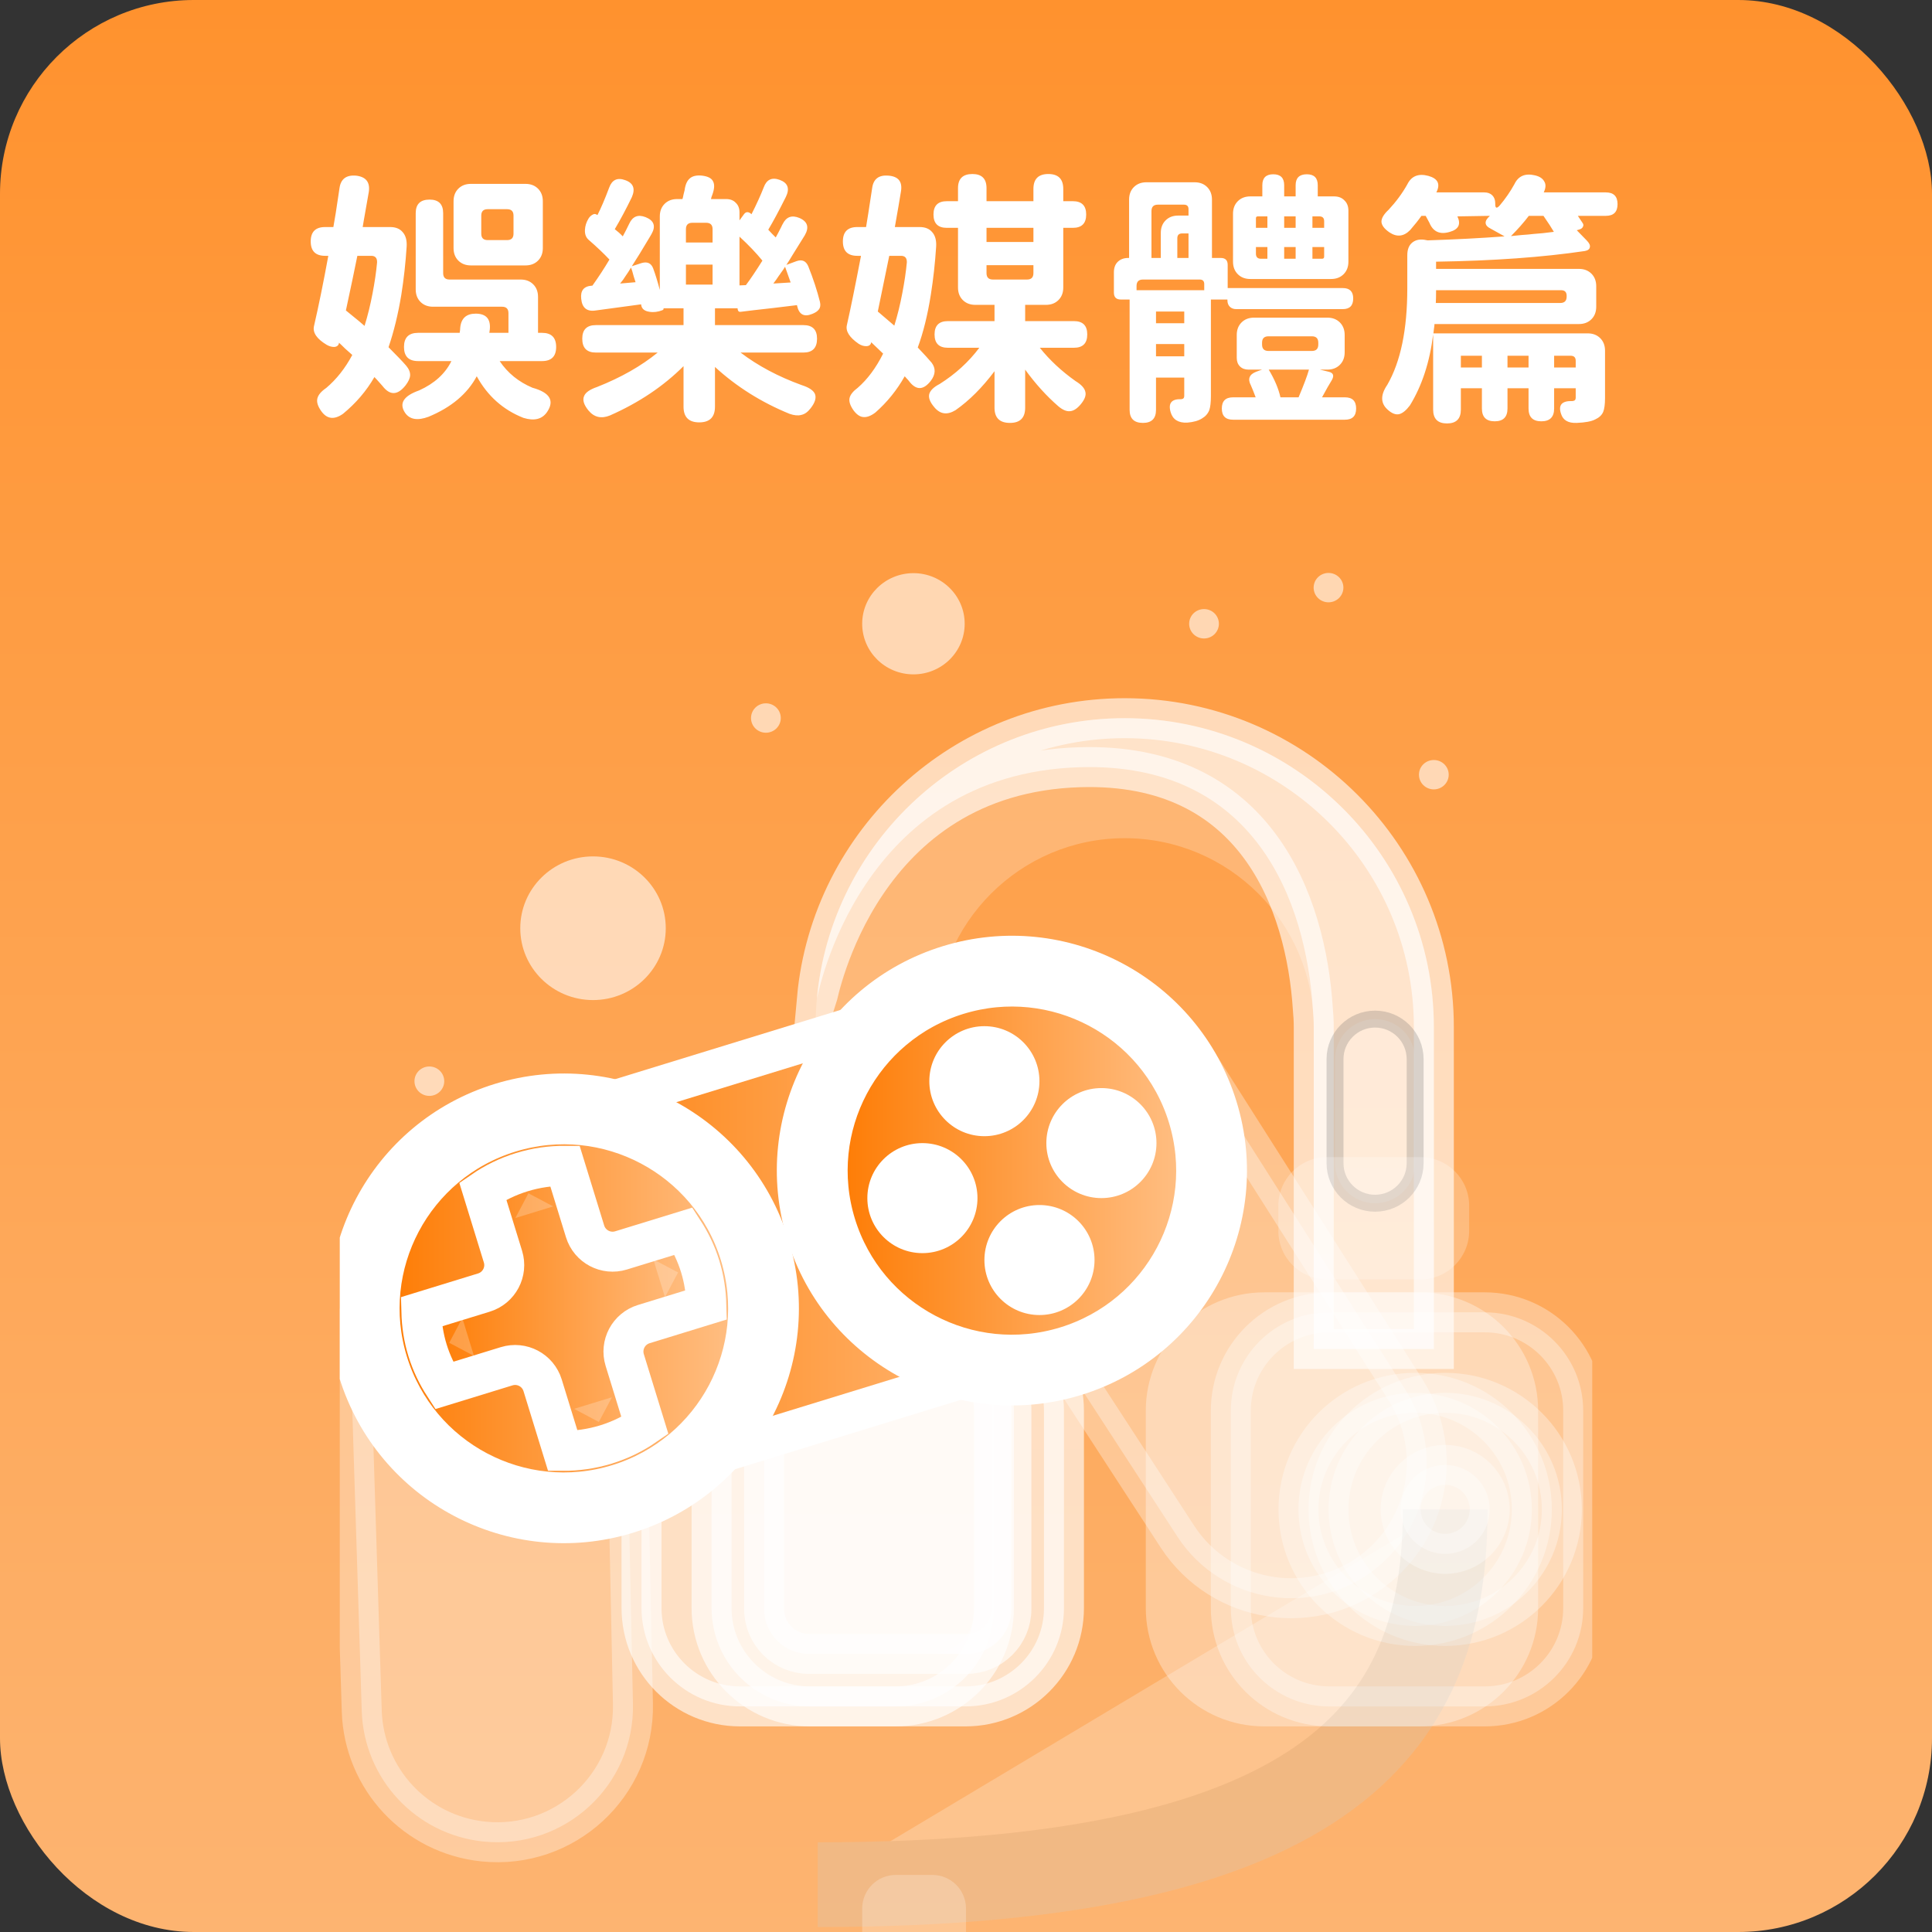
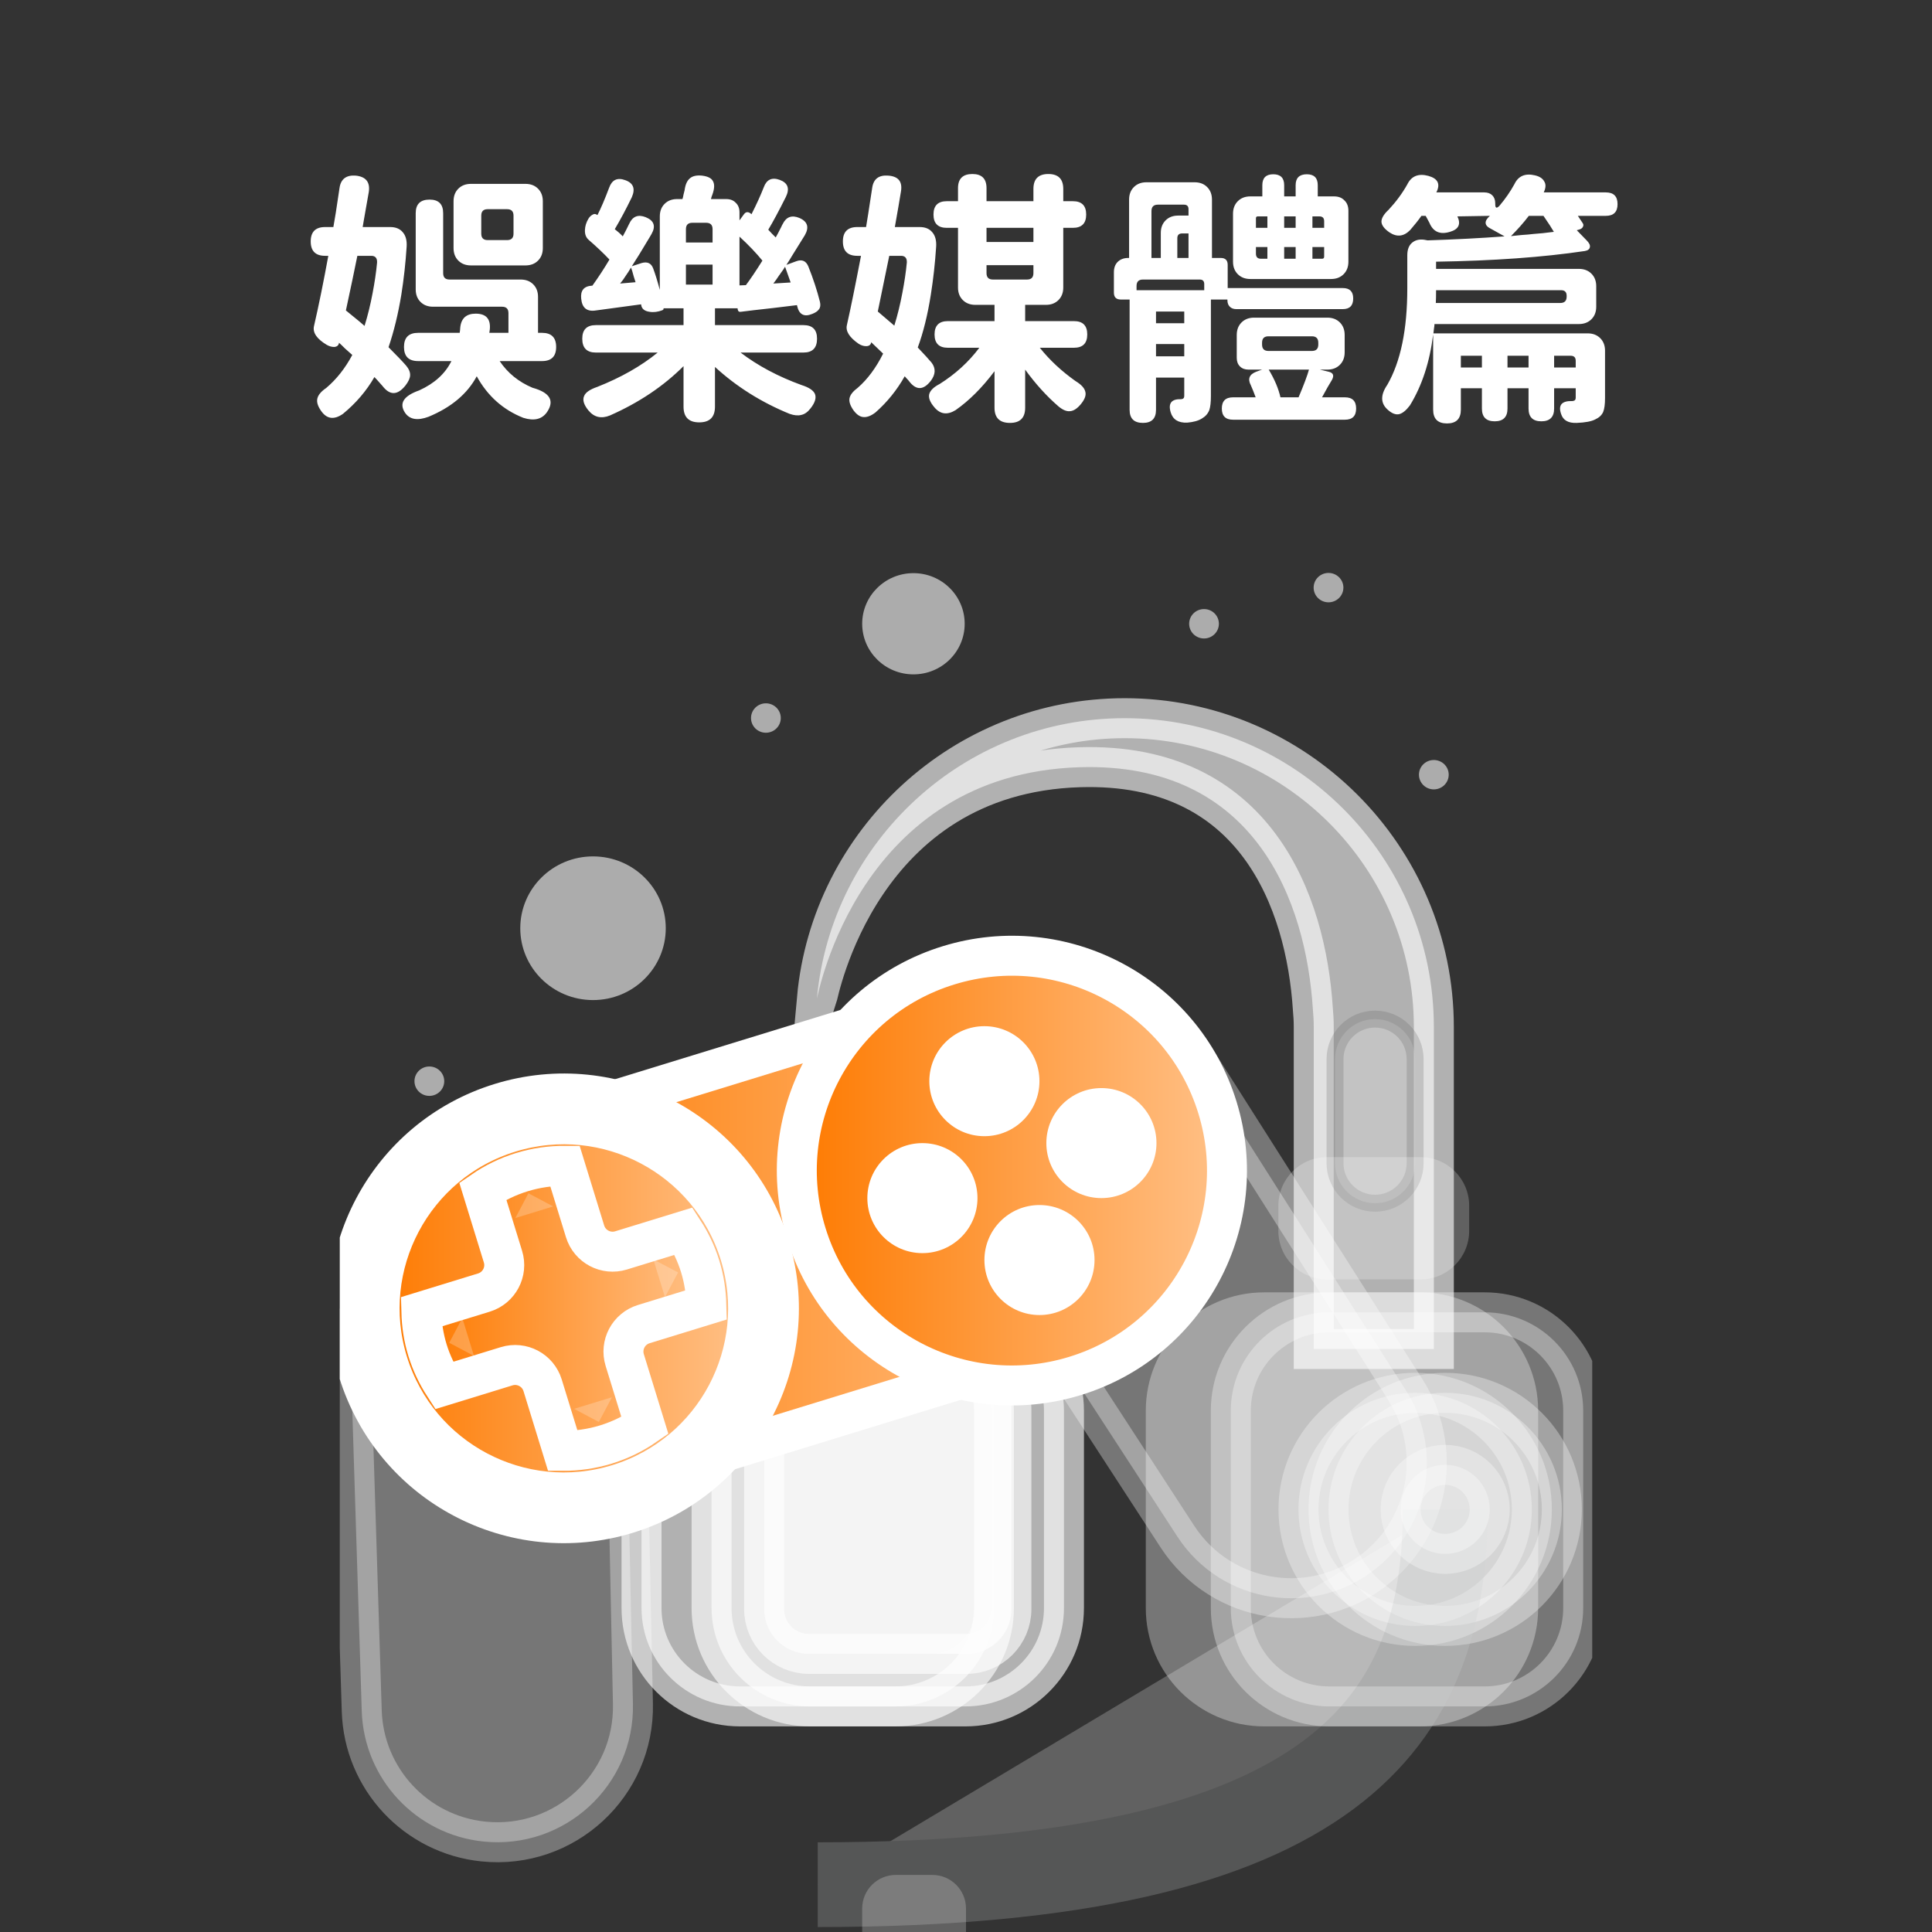
<svg xmlns="http://www.w3.org/2000/svg" width="290" height="290" viewBox="0 0 290 290" fill="none">
  <rect x="0" y="0" width="290" height="290" fill="#333333" stroke="none" />
  <g clip-path="url(#clip0_62_349)">
-     <rect width="290" height="290" rx="29.091" fill="url(#paint0_linear_62_349)" />
    <path d="M51.48 62.12C50.147 63.053 49.053 62.907 48.2 61.68C47.693 60.96 47.507 60.333 47.64 59.8C47.773 59.267 48.213 58.747 48.96 58.24C50.507 56.933 51.813 55.28 52.88 53.28C52.64 53.067 52.28 52.747 51.8 52.32C51.4 51.92 51.093 51.627 50.88 51.44V51.52C50.8 51.867 50.56 52.053 50.16 52.08C49.787 52.08 49.413 51.973 49.04 51.76C47.573 50.88 46.933 49.96 47.12 49C47.84 45.88 48.56 42.347 49.28 38.4H48.8C47.36 38.4 46.64 37.68 46.64 36.24C46.64 34.8 47.36 34.08 48.8 34.08H50.04C50.253 32.933 50.52 31.253 50.84 29.04C50.893 28.667 50.933 28.4 50.96 28.24C51.147 26.88 51.96 26.253 53.4 26.36C54.92 26.52 55.573 27.333 55.36 28.8C55.2 29.733 54.947 31.173 54.6 33.12C54.52 33.547 54.467 33.867 54.44 34.08H58.56C59.387 34.08 60.013 34.333 60.44 34.84C60.893 35.347 61.093 36.067 61.04 37C60.88 39.48 60.613 41.893 60.24 44.24C59.76 47.147 59.12 49.773 58.32 52.12C59.573 53.373 60.453 54.293 60.96 54.88C61.387 55.387 61.587 55.88 61.56 56.36C61.533 56.787 61.307 57.28 60.88 57.84C59.68 59.36 58.52 59.387 57.4 57.92C57.32 57.84 57.213 57.72 57.08 57.56C56.707 57.133 56.413 56.813 56.2 56.6C55 58.68 53.427 60.52 51.48 62.12ZM82.12 61.84C81.373 62.933 80.187 63.227 78.56 62.72C75.52 61.52 73.187 59.44 71.56 56.48C70.147 59.12 67.733 61.147 64.32 62.56C62.667 63.173 61.493 62.973 60.8 61.96C59.867 60.547 60.573 59.427 62.92 58.6C65.213 57.56 66.827 56.093 67.76 54.2H62.76C61.347 54.2 60.64 53.493 60.64 52.08C60.64 50.667 61.347 49.96 62.76 49.96H69C69.053 49.64 69.08 49.387 69.08 49.2C69.213 47.787 69.987 47.08 71.4 47.08C72.973 47.08 73.68 47.88 73.52 49.48C73.52 49.533 73.507 49.613 73.48 49.72C73.48 49.827 73.467 49.907 73.44 49.96H76.32V47C76.32 46.36 76 46.04 75.36 46.04H65C64.227 46.04 63.6 45.8 63.12 45.32C62.64 44.84 62.4 44.213 62.4 43.44V32C62.4 30.64 63.093 29.96 64.48 29.96C65.84 29.96 66.52 30.64 66.52 32V41C66.52 41.64 66.84 41.96 67.48 41.96H73.64H78.16C78.933 41.96 79.56 42.2 80.04 42.68C80.52 43.16 80.76 43.787 80.76 44.56V49.96H81.36C82.773 49.96 83.48 50.667 83.48 52.08C83.48 53.493 82.773 54.2 81.36 54.2H75C76.2 55.987 77.84 57.32 79.92 58.2C82.533 58.92 83.267 60.133 82.12 61.84ZM54.72 48.92C55.2 47.373 55.6 45.747 55.92 44.04C56.24 42.387 56.467 40.84 56.6 39.4C56.627 38.733 56.333 38.4 55.72 38.4H53.64C53.24 40.4 52.667 43.133 51.92 46.6C52.347 46.947 53 47.48 53.88 48.2C54.253 48.52 54.533 48.76 54.72 48.92ZM70.68 39.84C69.907 39.84 69.28 39.6 68.8 39.12C68.32 38.64 68.08 38.013 68.08 37.24V30.2C68.08 29.427 68.32 28.8 68.8 28.32C69.28 27.84 69.907 27.6 70.68 27.6H74.76H78.88C79.653 27.6 80.28 27.84 80.76 28.32C81.24 28.8 81.48 29.427 81.48 30.2V37.24C81.48 38.013 81.24 38.64 80.76 39.12C80.28 39.6 79.653 39.84 78.88 39.84H70.68ZM73.2 36.04H74.64H76.12C76.76 36.04 77.08 35.72 77.08 35.08V32.36C77.08 31.72 76.76 31.4 76.12 31.4H73.2C72.56 31.4 72.24 31.72 72.24 32.36V35.08C72.24 35.72 72.56 36.04 73.2 36.04ZM104.96 63.4C103.387 63.4 102.6 62.613 102.6 61.04V54.96C99.587 57.973 95.907 60.44 91.56 62.36C90.253 62.893 89.173 62.64 88.32 61.6C87.627 60.747 87.413 60.027 87.68 59.44C87.893 58.907 88.547 58.453 89.64 58.08C93.213 56.667 96.24 54.947 98.72 52.92H89.44C88.08 52.92 87.4 52.227 87.4 50.84C87.4 49.48 88.08 48.8 89.44 48.8H102.6V46.28H99.6V46.36C99.627 46.413 99.573 46.48 99.44 46.56C98.747 46.827 98.093 46.907 97.48 46.8C96.733 46.693 96.32 46.347 96.24 45.76C96.24 45.733 96.24 45.707 96.24 45.68L89.44 46.6C88.107 46.813 87.373 46.227 87.24 44.84C87.107 43.613 87.64 42.96 88.84 42.88H88.92C89.853 41.573 90.707 40.267 91.48 38.96C90.627 38.053 89.587 37.067 88.36 36C87.96 35.653 87.773 35.16 87.8 34.52C87.827 33.933 88 33.373 88.32 32.84C88.48 32.573 88.68 32.373 88.92 32.24C89.16 32.08 89.387 32.08 89.6 32.24L89.68 32.28C90.213 31.24 90.8 29.867 91.44 28.16C91.867 26.987 92.667 26.613 93.84 27.04C95.067 27.467 95.4 28.32 94.84 29.6C93.987 31.36 93.133 32.96 92.28 34.4C92.733 34.747 93.133 35.107 93.48 35.48C93.8 34.893 94.12 34.267 94.44 33.6C94.947 32.48 95.773 32.147 96.92 32.6C98.173 33.107 98.467 33.947 97.8 35.12C97.747 35.227 97.653 35.387 97.52 35.6C96.347 37.573 95.453 39.027 94.84 39.96L96.32 39.48C97.173 39.24 97.747 39.507 98.04 40.28C98.36 41.133 98.693 42.213 99.04 43.52V32.48C99.04 31.707 99.28 31.08 99.76 30.6C100.24 30.12 100.867 29.88 101.64 29.88H102.44C102.493 29.72 102.547 29.493 102.6 29.2C102.68 28.907 102.733 28.693 102.76 28.56C102.867 27.733 103.12 27.147 103.52 26.8C103.92 26.427 104.533 26.28 105.36 26.36C106.267 26.467 106.827 26.76 107.04 27.24C107.28 27.693 107.24 28.36 106.92 29.24C106.893 29.293 106.853 29.4 106.8 29.56C106.773 29.693 106.747 29.8 106.72 29.88H109C109.613 29.88 110.093 30.067 110.44 30.44C110.813 30.787 111 31.267 111 31.88V33.08L111.64 32.2C111.933 31.773 112.293 31.733 112.72 32.08L112.8 32.16C113.547 30.693 114.16 29.347 114.64 28.12C115.067 26.947 115.867 26.573 117.04 27C118.267 27.453 118.573 28.307 117.96 29.56C116.92 31.64 116.04 33.28 115.32 34.48C115.453 34.613 115.64 34.813 115.88 35.08C116.147 35.347 116.333 35.533 116.44 35.64C116.653 35.267 116.933 34.733 117.28 34.04C117.36 33.853 117.427 33.72 117.48 33.64C118.013 32.547 118.853 32.24 120 32.72C121.227 33.253 121.493 34.12 120.8 35.32C120.4 35.96 119.787 36.947 118.96 38.28C118.56 38.947 118.253 39.44 118.04 39.76L119.56 39.2C120.387 38.907 120.973 39.16 121.32 39.96C122.067 41.827 122.653 43.613 123.08 45.32C123.187 45.8 123.133 46.173 122.92 46.44C122.733 46.707 122.4 46.933 121.92 47.12C120.693 47.627 119.933 47.213 119.64 45.88C119.64 45.853 119.64 45.827 119.64 45.8C118.813 45.907 117.6 46.053 116 46.24C113.813 46.48 112.213 46.667 111.2 46.8C110.933 46.853 110.773 46.72 110.72 46.4V46.28H107.32V48.8H114.96H120.6C121.96 48.8 122.64 49.48 122.64 50.84C122.64 52.227 121.96 52.92 120.6 52.92H111.16C113.747 54.893 116.8 56.52 120.32 57.8C121.413 58.147 122.08 58.587 122.32 59.12C122.56 59.707 122.347 60.427 121.68 61.28C121.253 61.84 120.787 62.173 120.28 62.28C119.8 62.413 119.213 62.36 118.52 62.12C114.28 60.387 110.547 58.04 107.32 55.08V61.04C107.32 62.613 106.533 63.4 104.96 63.4ZM111 42.84L111.96 42.8C112.627 41.92 113.453 40.693 114.44 39.12C113.507 37.973 112.36 36.773 111 35.52V39.2V42.84ZM102.96 42.72H106.96V39.72H104.96H102.96V42.72ZM93.08 42.56L95.4 42.36C95.347 42.173 95.253 41.88 95.12 41.48C94.96 40.867 94.827 40.427 94.72 40.16C94.453 40.613 94.187 41.027 93.92 41.4C93.84 41.533 93.707 41.733 93.52 42C93.333 42.24 93.187 42.427 93.08 42.56ZM116.08 42.56L118.68 42.4C118.307 41.333 118.027 40.547 117.84 40.04C117.707 40.28 117.48 40.613 117.16 41.04C117.08 41.173 117.013 41.267 116.96 41.32C116.667 41.773 116.373 42.187 116.08 42.56ZM102.96 36.4H104.96H106.96V34.4C106.96 33.76 106.64 33.44 106 33.44H103.92C103.28 33.44 102.96 33.76 102.96 34.4V36.4ZM151.6 63.48C150.053 63.48 149.28 62.72 149.28 61.2V55.72C147.44 58.173 145.493 60.12 143.44 61.56C142.187 62.333 141.12 62.187 140.24 61.12C139.6 60.373 139.347 59.72 139.48 59.16C139.64 58.6 140.16 58.093 141.04 57.64C143.413 56.147 145.4 54.333 147 52.2H142.28C140.947 52.2 140.28 51.533 140.28 50.2C140.28 48.867 140.947 48.2 142.28 48.2H149.28V45.76H146.4C145.627 45.76 145 45.52 144.52 45.04C144.04 44.56 143.8 43.933 143.8 43.16V34.2H142.12C140.787 34.2 140.12 33.533 140.12 32.2C140.12 30.867 140.787 30.2 142.12 30.2H143.8V28.24C143.8 26.827 144.52 26.12 145.96 26.12C147.373 26.12 148.08 26.827 148.08 28.24V30.2H155.12V28.36C155.12 26.867 155.867 26.12 157.36 26.12C158.853 26.12 159.6 26.867 159.6 28.36V30.2H161.04C162.373 30.2 163.04 30.867 163.04 32.2C163.04 33.533 162.373 34.2 161.04 34.2H159.6V43.16C159.6 43.933 159.36 44.56 158.88 45.04C158.4 45.52 157.773 45.76 157 45.76H153.88V48.2H158.52H161.2C162.533 48.2 163.2 48.867 163.2 50.2C163.2 51.533 162.533 52.2 161.2 52.2H156.08C157.547 54.04 159.333 55.707 161.44 57.2C162.32 57.733 162.813 58.28 162.92 58.84C163.053 59.373 162.8 60.013 162.16 60.76C161.627 61.373 161.107 61.693 160.6 61.72C160.093 61.773 159.52 61.533 158.88 61C157.093 59.453 155.427 57.613 153.88 55.48V61.2C153.88 62.72 153.12 63.48 151.6 63.48ZM131.4 61.92C130.733 62.427 130.133 62.653 129.6 62.6C129.093 62.573 128.6 62.24 128.12 61.6C127.613 60.88 127.413 60.267 127.52 59.76C127.627 59.253 128.04 58.733 128.76 58.2C130.227 56.92 131.493 55.213 132.56 53.08C132.347 52.867 132.04 52.573 131.64 52.2C131.24 51.827 130.947 51.547 130.76 51.36V51.44C130.68 51.787 130.427 51.96 130 51.96C129.627 51.96 129.253 51.84 128.88 51.6C127.493 50.64 126.907 49.707 127.12 48.8C127.68 46.32 128.387 42.853 129.24 38.4H128.68C127.24 38.4 126.52 37.68 126.52 36.24C126.52 34.8 127.24 34.08 128.68 34.08H130C130.187 32.987 130.44 31.373 130.76 29.24C130.84 28.787 130.893 28.44 130.92 28.2C131.107 26.867 131.907 26.253 133.32 26.36C134.84 26.467 135.48 27.253 135.24 28.72C135.053 29.893 134.747 31.68 134.32 34.08H138.04C138.867 34.08 139.493 34.333 139.92 34.84C140.373 35.347 140.573 36.067 140.52 37C140.36 39.48 140.093 41.893 139.72 44.24C139.24 47.28 138.587 49.92 137.76 52.16C138.747 53.2 139.44 53.96 139.84 54.44C140.48 55.293 140.44 56.2 139.72 57.16C138.6 58.6 137.507 58.613 136.44 57.2C136.387 57.12 136.28 57 136.12 56.84C135.987 56.68 135.88 56.56 135.8 56.48C134.627 58.56 133.16 60.373 131.4 61.92ZM134.24 48.88C134.72 47.333 135.12 45.707 135.44 44C135.76 42.347 135.987 40.813 136.12 39.4C136.147 38.733 135.853 38.4 135.24 38.4H133.48C133.08 40.4 132.507 43.187 131.76 46.76C132.293 47.213 133.12 47.92 134.24 48.88ZM149.04 41.96H154.16C154.8 41.96 155.12 41.64 155.12 41V39.8H151.6H148.08V41C148.08 41.64 148.4 41.96 149.04 41.96ZM148.08 36.32H151.6H155.12V34.2H148.08V36.32ZM178.2 63.44C176.867 63.493 176.04 62.973 175.72 61.88C175.32 60.52 175.853 59.867 177.32 59.92C177.613 59.893 177.76 59.733 177.76 59.44V56.68H173.52V61.52C173.52 62.827 172.867 63.48 171.56 63.48C170.227 63.48 169.56 62.827 169.56 61.52V44.96H168.24C167.547 44.96 167.2 44.613 167.2 43.92V40.88C167.2 40.213 167.387 39.693 167.76 39.32C168.16 38.92 168.693 38.72 169.36 38.72H169.48V29.96C169.48 29.187 169.72 28.56 170.2 28.08C170.68 27.6 171.307 27.36 172.08 27.36H179.32C180.093 27.36 180.72 27.6 181.2 28.08C181.68 28.56 181.92 29.187 181.92 29.96V38.72H183.24C183.933 38.72 184.28 39.067 184.28 39.76V43.24H201.56C202.6 43.24 203.12 43.76 203.12 44.8C203.12 45.867 202.6 46.4 201.56 46.4H193.68H185.56C185.16 46.4 184.84 46.28 184.6 46.04C184.36 45.8 184.24 45.48 184.24 45.08V44.96H181.76V59.48C181.76 60.387 181.68 61.08 181.52 61.56C181.307 62.093 180.947 62.507 180.44 62.8C179.907 63.147 179.16 63.36 178.2 63.44ZM185.08 63C183.96 63 183.4 62.44 183.4 61.32C183.4 60.2 183.96 59.64 185.08 59.64H188.48C188.213 58.92 187.973 58.32 187.76 57.84C187.253 56.88 187.52 56.2 188.56 55.8L189.44 55.48H187.4C186.867 55.48 186.44 55.32 186.12 55C185.8 54.68 185.64 54.253 185.64 53.72V50.28C185.64 49.507 185.88 48.88 186.36 48.4C186.84 47.92 187.467 47.68 188.24 47.68H199.24C200.013 47.68 200.64 47.92 201.12 48.4C201.6 48.88 201.84 49.507 201.84 50.28V52.88C201.84 53.653 201.6 54.28 201.12 54.76C200.64 55.24 200.013 55.48 199.24 55.48H198.12L199.44 55.8C200.133 55.96 200.293 56.373 199.92 57.04C199.787 57.28 199.573 57.64 199.28 58.12C198.907 58.813 198.627 59.32 198.44 59.64H201.88C203 59.64 203.56 60.2 203.56 61.32C203.56 62.44 203 63 201.88 63H193.48H185.08ZM192.2 59.64H194.92C195.72 57.747 196.24 56.36 196.48 55.48H193.44H190.44C191.32 56.947 191.907 58.333 192.2 59.64ZM173.52 53.48H177.76V51.64H175.64H173.52V53.48ZM190.4 52.68H196.92C197.56 52.68 197.88 52.36 197.88 51.72V51.44C197.88 50.8 197.56 50.48 196.92 50.48H193.64H190.4C189.76 50.48 189.44 50.8 189.44 51.44V51.72C189.44 52.36 189.76 52.68 190.4 52.68ZM173.52 48.52H175.64H177.76V46.76H173.52V48.52ZM170.6 43.56H175.68H180.76V42.64C180.76 42.187 180.533 41.96 180.08 41.96H171.56C170.92 41.96 170.6 42.28 170.6 42.92V43.56ZM187.68 41.88C186.907 41.88 186.28 41.64 185.8 41.16C185.32 40.68 185.08 40.053 185.08 39.28V32.08C185.08 31.307 185.32 30.68 185.8 30.2C186.28 29.72 186.907 29.48 187.68 29.48H189.48V27.8C189.48 26.707 190.027 26.16 191.12 26.16C192.213 26.16 192.76 26.707 192.76 27.8V29.48H194.48V27.8C194.48 26.707 195.04 26.16 196.16 26.16C197.253 26.16 197.8 26.707 197.8 27.8V29.48H200.24C200.907 29.48 201.427 29.68 201.8 30.08C202.2 30.453 202.4 30.973 202.4 31.64V39.28C202.4 40.053 202.16 40.68 201.68 41.16C201.2 41.64 200.573 41.88 199.8 41.88H193.72H187.68ZM189.28 38.84H190.24V37.96V37.08H188.52V38.08C188.52 38.587 188.773 38.84 189.28 38.84ZM192.76 38.84H194.48V37.96V37.08H192.76V38.84ZM197 38.84H197.88H198.44C198.653 38.84 198.76 38.733 198.76 38.52V37.08H197V38.84ZM172.84 38.72H174.24V34.96C174.24 34.187 174.48 33.56 174.96 33.08C175.44 32.6 176.067 32.36 176.84 32.36H178.4V31.4C178.4 30.947 178.173 30.72 177.72 30.72H173.8C173.16 30.72 172.84 31.04 172.84 31.68V34.72V38.72ZM176.72 38.72H178.4V35.04H177.44C176.96 35.04 176.72 35.28 176.72 35.76V36.88V38.72ZM188.52 34.2H190.24V32.48H189.36H188.8C188.613 32.48 188.52 32.573 188.52 32.76V34.2ZM192.76 34.2H194.48V32.48H192.76V33.36V34.2ZM197 34.2H197.88H198.76V33.2C198.76 32.72 198.52 32.48 198.04 32.48H197V34.2ZM217.2 63.56C215.813 63.56 215.12 62.867 215.12 61.48V50.2C214.613 54.333 213.453 57.88 211.64 60.84C211.08 61.587 210.547 62.027 210.04 62.16C209.507 62.293 208.92 62.067 208.28 61.48C207.213 60.52 207.2 59.28 208.24 57.76C210.24 54.293 211.24 49.467 211.24 43.28V38.32C211.24 37.44 211.493 36.8 212 36.4C212.533 35.973 213.227 35.853 214.08 36.04L214.28 36.08C218.413 35.947 222.267 35.747 225.84 35.48C225.547 35.32 225.067 35.053 224.4 34.68C224.08 34.493 223.84 34.36 223.68 34.28C223.253 34.067 223.027 33.8 223 33.48C222.973 33.16 223.187 32.8 223.64 32.4L218.76 32.48C219.32 33.653 218.947 34.427 217.64 34.8C216.147 35.253 215.12 34.8 214.56 33.44C214.453 33.227 214.267 32.88 214 32.4H213.36C212.933 33.013 212.373 33.72 211.68 34.52C210.72 35.507 209.68 35.627 208.56 34.88C207.787 34.347 207.387 33.813 207.36 33.28C207.36 32.747 207.72 32.147 208.44 31.48C209.56 30.28 210.493 29.013 211.24 27.68C211.853 26.427 212.907 26 214.4 26.4C215.84 26.8 216.24 27.627 215.6 28.88H222.8C223.307 28.88 223.707 29.027 224 29.32C224.293 29.613 224.44 30.013 224.44 30.52V30.64C224.44 31.253 224.653 31.333 225.08 30.88C225.96 29.84 226.707 28.76 227.32 27.64C227.907 26.413 228.933 25.973 230.4 26.32C231.093 26.48 231.56 26.787 231.8 27.24C232.067 27.667 232.04 28.213 231.72 28.88H241.04C242.213 28.88 242.8 29.467 242.8 30.64C242.8 31.813 242.213 32.4 241.04 32.4H236.84C237.08 32.747 237.32 33.107 237.56 33.48C237.693 33.667 237.707 33.853 237.6 34.04C237.52 34.227 237.347 34.36 237.08 34.44L236.68 34.56L238.16 36.08C238.56 36.48 238.72 36.827 238.64 37.12C238.587 37.413 238.333 37.6 237.88 37.68C231.613 38.613 224.173 39.147 215.56 39.28V40.36H237C237.773 40.36 238.4 40.6 238.88 41.08C239.36 41.56 239.6 42.187 239.6 42.96V46.04C239.6 46.813 239.36 47.44 238.88 47.92C238.4 48.4 237.773 48.64 237 48.64H215.32C215.32 48.8 215.293 49.04 215.24 49.36C215.213 49.653 215.187 49.88 215.16 50.04H228.04H238.32C239.093 50.04 239.72 50.28 240.2 50.76C240.68 51.24 240.92 51.867 240.92 52.64V59.72C240.92 60.68 240.827 61.387 240.64 61.84C240.427 62.32 240.027 62.693 239.44 62.96C238.88 63.253 237.96 63.427 236.68 63.48C235.4 63.533 234.613 63.08 234.32 62.12C233.867 60.787 234.44 60.147 236.04 60.2C236.36 60.173 236.52 60.013 236.52 59.72V58.28H233.28V61.32C233.28 62.6 232.64 63.24 231.36 63.24C230.08 63.24 229.44 62.6 229.44 61.32V58.28H226.28V61.32C226.28 62.6 225.64 63.24 224.36 63.24C223.08 63.24 222.44 62.6 222.44 61.32V58.28H219.28V61.48C219.28 62.867 218.587 63.56 217.2 63.56ZM219.28 55.16H220.84H222.44V53.4H219.28V55.16ZM226.28 55.16H229.44V53.4H227.84H226.28V55.16ZM233.28 55.16H234.88H236.52V54.16C236.52 53.653 236.267 53.4 235.76 53.4H233.28V55.16ZM215.52 45.48H225.32H234.2C234.84 45.48 235.16 45.16 235.16 44.52V44.4C235.16 43.84 234.88 43.56 234.32 43.56H215.56C215.56 44.387 215.547 45.027 215.52 45.48ZM226.8 35.44C227.147 35.413 227.667 35.36 228.36 35.28C229.16 35.227 229.76 35.173 230.16 35.12C231.013 35.067 232.04 34.96 233.24 34.8C232.92 34.24 232.4 33.44 231.68 32.4H229.48C228.733 33.387 227.84 34.4 226.8 35.44Z" fill="white" />
    <g clip-path="url(#clip1_62_349)">
      <g opacity="0.23">
-         <path d="M215.225 202.491H197.199V154.164C197.199 138.534 184.47 125.814 168.825 125.814C153.179 125.814 140.446 138.529 140.446 154.164V202.491H122.42V154.164C122.42 128.602 143.237 107.805 168.825 107.805C194.412 107.805 215.23 128.602 215.23 154.164V202.491H215.225Z" fill="white" />
-       </g>
+         </g>
      <path opacity="0.23" d="M131.099 180.609C127.776 180.609 125.084 177.919 125.084 174.6V158.974C125.084 155.655 127.776 152.966 131.099 152.966C134.422 152.966 137.114 155.655 137.114 158.974V174.6C137.114 177.919 134.422 180.609 131.099 180.609Z" fill="white" stroke="#595757" stroke-width="2.54" stroke-miterlimit="10" />
      <path opacity="0.62" d="M168.82 107.801C144.68 107.801 124.796 126.314 122.623 149.871C122.83 149.218 128.953 116.156 162.084 115.161C188.497 114.368 196.04 135.426 197.064 151.443C197.149 152.335 197.199 153.24 197.199 154.159V202.486H215.225V154.159C215.225 128.597 194.408 107.801 168.82 107.801Z" fill="white" stroke="white" stroke-width="6" stroke-miterlimit="10" />
      <path opacity="0.62" d="M134.413 196.986H111.071C102.911 196.986 96.296 203.595 96.296 211.747V241.376C96.296 249.528 102.911 256.137 111.071 256.137H134.413C142.574 256.137 149.189 249.528 149.189 241.376V211.747C149.189 203.595 142.574 196.986 134.413 196.986Z" fill="white" stroke="white" stroke-width="6" stroke-miterlimit="10" />
      <path opacity="0.62" d="M144.928 196.986H121.586C113.425 196.986 106.81 203.595 106.81 211.747V241.376C106.81 249.528 113.425 256.137 121.586 256.137H144.928C153.088 256.137 159.703 249.528 159.703 241.376V211.747C159.703 203.595 153.088 196.986 144.928 196.986Z" fill="white" stroke="white" stroke-width="6" stroke-miterlimit="10" />
      <path opacity="0.62" d="M151.817 241.52V211.603C151.817 207.881 148.797 204.864 145.072 204.864H121.441C117.716 204.864 114.696 207.881 114.696 211.603V241.52C114.696 245.242 117.716 248.259 121.441 248.259H145.072C148.797 248.259 151.817 245.242 151.817 241.52Z" fill="white" stroke="white" stroke-width="6" stroke-miterlimit="10" />
      <path opacity="0.23" d="M145.189 204.864H139.68C143.336 204.864 146.308 207.837 146.308 211.486V241.633C146.308 245.286 143.336 248.254 139.68 248.254H145.189C148.846 248.254 151.817 245.281 151.817 241.633V211.486C151.817 207.833 148.846 204.864 145.189 204.864Z" fill="white" />
      <path d="M145.687 148.729L74.231 170.69L90.492 223.493L161.948 201.532L145.687 148.729Z" fill="url(#paint1_linear_62_349)" stroke="white" stroke-width="6" stroke-miterlimit="10" />
      <path opacity="0.33" d="M93.707 193.599L95.006 255.759C95.263 267.979 84.748 277.663 72.575 276.42C62.43 275.384 54.62 267.006 54.3 256.826L52.488 199.257L93.707 193.604V193.599Z" fill="white" stroke="white" stroke-width="6" stroke-miterlimit="10" />
      <path d="M75.145 165.569C58.106 170.807 48.547 188.851 53.787 205.869C59.03 222.89 77.093 232.44 94.127 227.206C111.166 221.967 120.725 203.923 115.485 186.906C110.242 169.884 92.179 160.335 75.145 165.569Z" fill="url(#paint2_linear_62_349)" stroke="white" stroke-width="6" stroke-miterlimit="10" />
      <path d="M76.507 169.987C61.911 174.474 53.719 189.933 58.21 204.513C62.7 219.093 78.175 227.278 92.77 222.792C107.365 218.305 115.557 202.846 111.067 188.266C106.576 173.685 91.102 165.501 76.507 169.987Z" fill="url(#paint3_linear_62_349)" stroke="white" stroke-width="6" stroke-miterlimit="10" />
      <path d="M93.775 204.148C93.072 201.869 94.352 199.455 96.634 198.752L106.026 195.865C105.976 193.95 105.692 192.014 105.101 190.095C104.511 188.176 103.658 186.41 102.617 184.802L93.225 187.689C90.944 188.392 88.527 187.113 87.823 184.834L84.793 174.996C82.661 174.983 80.488 175.285 78.337 175.942C76.186 176.604 74.22 177.573 72.466 178.784L75.496 188.622C76.2 190.901 74.919 193.315 72.638 194.018L63.246 196.905C63.295 198.82 63.58 200.756 64.17 202.675C64.761 204.594 65.613 206.36 66.654 207.968L76.046 205.081C78.328 204.378 80.745 205.657 81.448 207.936L84.478 217.774C86.611 217.787 88.784 217.485 90.935 216.828C93.085 216.166 95.051 215.197 96.805 213.986L93.775 204.148Z" fill="url(#paint4_linear_62_349)" stroke="white" stroke-width="6" stroke-miterlimit="10" />
      <g opacity="0.23">
        <path d="M79.32 179.118L77.354 182.834L83.035 181.086L79.32 179.118Z" fill="white" />
        <path d="M89.889 213.441L91.859 209.729L86.173 211.472L89.889 213.441Z" fill="white" />
      </g>
      <g opacity="0.23">
        <path d="M101.783 191L98.068 189.036L99.812 194.712L101.783 191Z" fill="white" />
        <path d="M67.43 201.558L71.145 203.527L69.396 197.847L67.43 201.558Z" fill="white" />
      </g>
      <path opacity="0.33" d="M142.822 178.501L176.724 230.638C183.388 240.89 197.537 242.993 206.902 235.124C214.706 228.571 216.456 217.256 210.991 208.652L180.092 160.024L142.822 178.501Z" fill="white" stroke="white" stroke-width="6" stroke-miterlimit="10" />
      <path d="M142.398 144.894C159.437 139.655 177.5 149.209 182.739 166.231C187.983 183.253 178.419 201.297 161.381 206.531C144.342 211.769 126.279 202.216 121.04 185.194C115.796 168.172 125.36 150.128 142.398 144.894Z" fill="url(#paint5_linear_62_349)" stroke="white" stroke-width="6" stroke-miterlimit="10" />
-       <path d="M143.76 149.313C158.355 144.826 173.829 153.011 178.32 167.591C182.811 182.172 174.619 197.63 160.023 202.117C145.428 206.603 129.954 198.419 125.463 183.838C120.973 169.258 129.165 153.799 143.76 149.313Z" fill="url(#paint6_linear_62_349)" stroke="white" stroke-width="6" stroke-miterlimit="10" />
      <path d="M147.759 170.546C152.324 170.546 156.024 166.849 156.024 162.29C156.024 157.73 152.324 154.033 147.759 154.033C143.195 154.033 139.495 157.73 139.495 162.29C139.495 166.849 143.195 170.546 147.759 170.546Z" fill="white" />
      <path d="M156.029 197.392C160.593 197.392 164.293 193.695 164.293 189.135C164.293 184.575 160.593 180.879 156.029 180.879C151.464 180.879 147.764 184.575 147.764 189.135C147.764 193.695 151.464 197.392 156.029 197.392Z" fill="white" />
      <path d="M165.326 179.838C169.89 179.838 173.59 176.142 173.59 171.582C173.59 167.022 169.89 163.325 165.326 163.325C160.761 163.325 157.061 167.022 157.061 171.582C157.061 176.142 160.761 179.838 165.326 179.838Z" fill="white" />
      <path d="M138.458 188.099C143.022 188.099 146.722 184.403 146.722 179.843C146.722 175.283 143.022 171.586 138.458 171.586C133.893 171.586 130.193 175.283 130.193 179.843C130.193 184.403 133.893 188.099 138.458 188.099Z" fill="white" />
      <g opacity="0.33">
        <path d="M213.106 196.986H189.764C181.603 196.986 174.988 203.595 174.988 211.747V241.376C174.988 249.528 181.603 256.137 189.764 256.137H213.106C221.266 256.137 227.881 249.528 227.881 241.376V211.747C227.881 203.595 221.266 196.986 213.106 196.986Z" fill="white" stroke="white" stroke-width="6" stroke-miterlimit="10" />
      </g>
      <path opacity="0.33" d="M222.867 196.986H199.525C191.365 196.986 184.75 203.595 184.75 211.747V241.376C184.75 249.528 191.365 256.137 199.525 256.137H222.867C231.028 256.137 237.643 249.528 237.643 241.376V211.747C237.643 203.595 231.028 196.986 222.867 196.986Z" fill="white" stroke="white" stroke-width="6" stroke-miterlimit="10" />
      <path opacity="0.33" d="M212.42 244.056C222.092 244.056 229.933 236.224 229.933 226.562C229.933 216.9 222.092 209.067 212.42 209.067C202.749 209.067 194.908 216.9 194.908 226.562C194.908 236.224 202.749 244.056 212.42 244.056Z" fill="white" stroke="white" stroke-width="6" stroke-miterlimit="10" />
      <path opacity="0.33" d="M216.925 244.056C226.597 244.056 234.437 236.224 234.437 226.562C234.437 216.9 226.597 209.067 216.925 209.067C207.253 209.067 199.413 216.9 199.413 226.562C199.413 236.224 207.253 244.056 216.925 244.056Z" fill="white" stroke="white" stroke-width="6" stroke-miterlimit="10" />
      <g opacity="0.23">
        <path d="M122.744 282.897C201.563 282.897 216.929 257.754 216.929 226.562L122.744 282.897Z" fill="white" />
        <path d="M122.744 282.897C201.563 282.897 216.929 257.754 216.929 226.562" stroke="#CCCFD0" stroke-width="12.72" stroke-miterlimit="10" />
      </g>
      <path opacity="0.23" d="M139.95 281.433H134.467C131.678 281.433 129.417 283.692 129.417 286.478V291.955C129.417 294.741 131.678 297 134.467 297H139.95C142.739 297 145 294.741 145 291.955V286.478C145 283.692 142.739 281.433 139.95 281.433Z" fill="white" />
      <path opacity="0.33" d="M223.611 226.561C223.611 230.251 220.618 233.241 216.925 233.241C213.232 233.241 210.238 230.251 210.238 226.561C210.238 222.872 213.232 219.882 216.925 219.882C220.618 219.882 223.611 222.872 223.611 226.561Z" fill="white" stroke="white" stroke-width="6" stroke-miterlimit="10" />
      <path opacity="0.23" d="M212.416 158.979C212.416 155.66 209.724 152.97 206.403 152.97C203.083 152.97 200.391 155.66 200.391 158.979V174.6C200.391 177.918 203.083 180.609 206.403 180.609C209.724 180.609 212.416 177.918 212.416 174.6V158.979Z" fill="white" stroke="#595757" stroke-width="2.54" stroke-miterlimit="10" />
      <path opacity="0.23" d="M213.227 173.69H199.187C195.155 173.69 191.887 176.955 191.887 180.982V184.753C191.887 188.78 195.155 192.045 199.187 192.045H213.227C217.259 192.045 220.527 188.78 220.527 184.753V180.982C220.527 176.955 217.259 173.69 213.227 173.69Z" fill="white" />
      <path opacity="0.59" d="M137.11 86.031C141.357 86.031 144.802 89.432 144.802 93.63C144.802 97.828 141.357 101.225 137.11 101.225C132.862 101.225 129.417 97.824 129.417 93.63C129.417 89.437 132.862 86.031 137.11 86.031Z" fill="white" />
      <path opacity="0.59" d="M89.014 128.548C95.042 128.548 99.934 133.376 99.934 139.331C99.934 145.286 95.047 150.114 89.014 150.114C82.981 150.114 78.094 145.286 78.094 139.331C78.094 133.376 82.981 128.548 89.014 128.548Z" fill="white" />
      <path opacity="0.59" d="M215.22 114.08C216.456 114.08 217.457 115.066 217.457 116.282C217.457 117.499 216.456 118.49 215.22 118.49C213.985 118.49 212.989 117.503 212.989 116.282C212.989 115.062 213.989 114.08 215.22 114.08Z" fill="white" />
      <path opacity="0.59" d="M199.413 86C200.648 86 201.649 86.986 201.649 88.203C201.649 89.419 200.648 90.41 199.413 90.41C198.177 90.41 197.181 89.423 197.181 88.203C197.181 86.982 198.182 86 199.413 86Z" fill="white" />
      <path opacity="0.59" d="M180.728 91.423C181.963 91.423 182.96 92.409 182.96 93.63C182.96 94.851 181.959 95.837 180.728 95.837C179.497 95.837 178.496 94.851 178.496 93.63C178.496 92.409 179.497 91.423 180.728 91.423Z" fill="white" />
      <path opacity="0.59" d="M114.962 105.571C116.198 105.571 117.198 106.558 117.198 107.778C117.198 108.999 116.198 109.986 114.962 109.986C113.727 109.986 112.73 108.999 112.73 107.778C112.73 106.558 113.731 105.571 114.962 105.571Z" fill="white" />
      <path opacity="0.59" d="M64.445 160.083C65.681 160.083 66.682 161.069 66.682 162.29C66.682 163.51 65.681 164.497 64.445 164.497C63.21 164.497 62.213 163.51 62.213 162.29C62.213 161.069 63.214 160.083 64.445 160.083Z" fill="white" />
    </g>
  </g>
  <defs>
    <linearGradient id="paint0_linear_62_349" x1="145" y1="0" x2="145" y2="290" gradientUnits="userSpaceOnUse">
      <stop stop-color="#FF922E" />
      <stop offset="1" stop-color="#FDB471" />
    </linearGradient>
    <linearGradient id="paint1_linear_62_349" x1="74.235" y1="186.107" x2="161.955" y2="186.107" gradientUnits="userSpaceOnUse">
      <stop stop-color="#FE7A00" />
      <stop offset="1" stop-color="#FFC188" />
    </linearGradient>
    <linearGradient id="paint2_linear_62_349" x1="52.353" y1="196.387" x2="116.924" y2="196.387" gradientUnits="userSpaceOnUse">
      <stop stop-color="#FE7A00" />
      <stop offset="1" stop-color="#FFC188" />
    </linearGradient>
    <linearGradient id="paint3_linear_62_349" x1="56.983" y1="196.387" x2="112.298" y2="196.387" gradientUnits="userSpaceOnUse">
      <stop stop-color="#FE7A00" />
      <stop offset="1" stop-color="#FFC188" />
    </linearGradient>
    <linearGradient id="paint4_linear_62_349" x1="63.25" y1="196.387" x2="106.026" y2="196.387" gradientUnits="userSpaceOnUse">
      <stop stop-color="#FE7A00" />
      <stop offset="1" stop-color="#FFC188" />
    </linearGradient>
    <linearGradient id="paint5_linear_62_349" x1="119.606" y1="175.712" x2="184.177" y2="175.712" gradientUnits="userSpaceOnUse">
      <stop stop-color="#FE7A00" />
      <stop offset="1" stop-color="#FFC188" />
    </linearGradient>
    <linearGradient id="paint6_linear_62_349" x1="124.237" y1="175.712" x2="179.551" y2="175.712" gradientUnits="userSpaceOnUse">
      <stop stop-color="#FE7A00" />
      <stop offset="1" stop-color="#FFC188" />
    </linearGradient>
    <clipPath id="clip0_62_349">
      <rect width="290" height="290" rx="29.091" fill="white" />
    </clipPath>
    <clipPath id="clip1_62_349">
      <rect width="188" height="211" fill="white" transform="translate(51 86)" />
    </clipPath>
  </defs>
</svg>